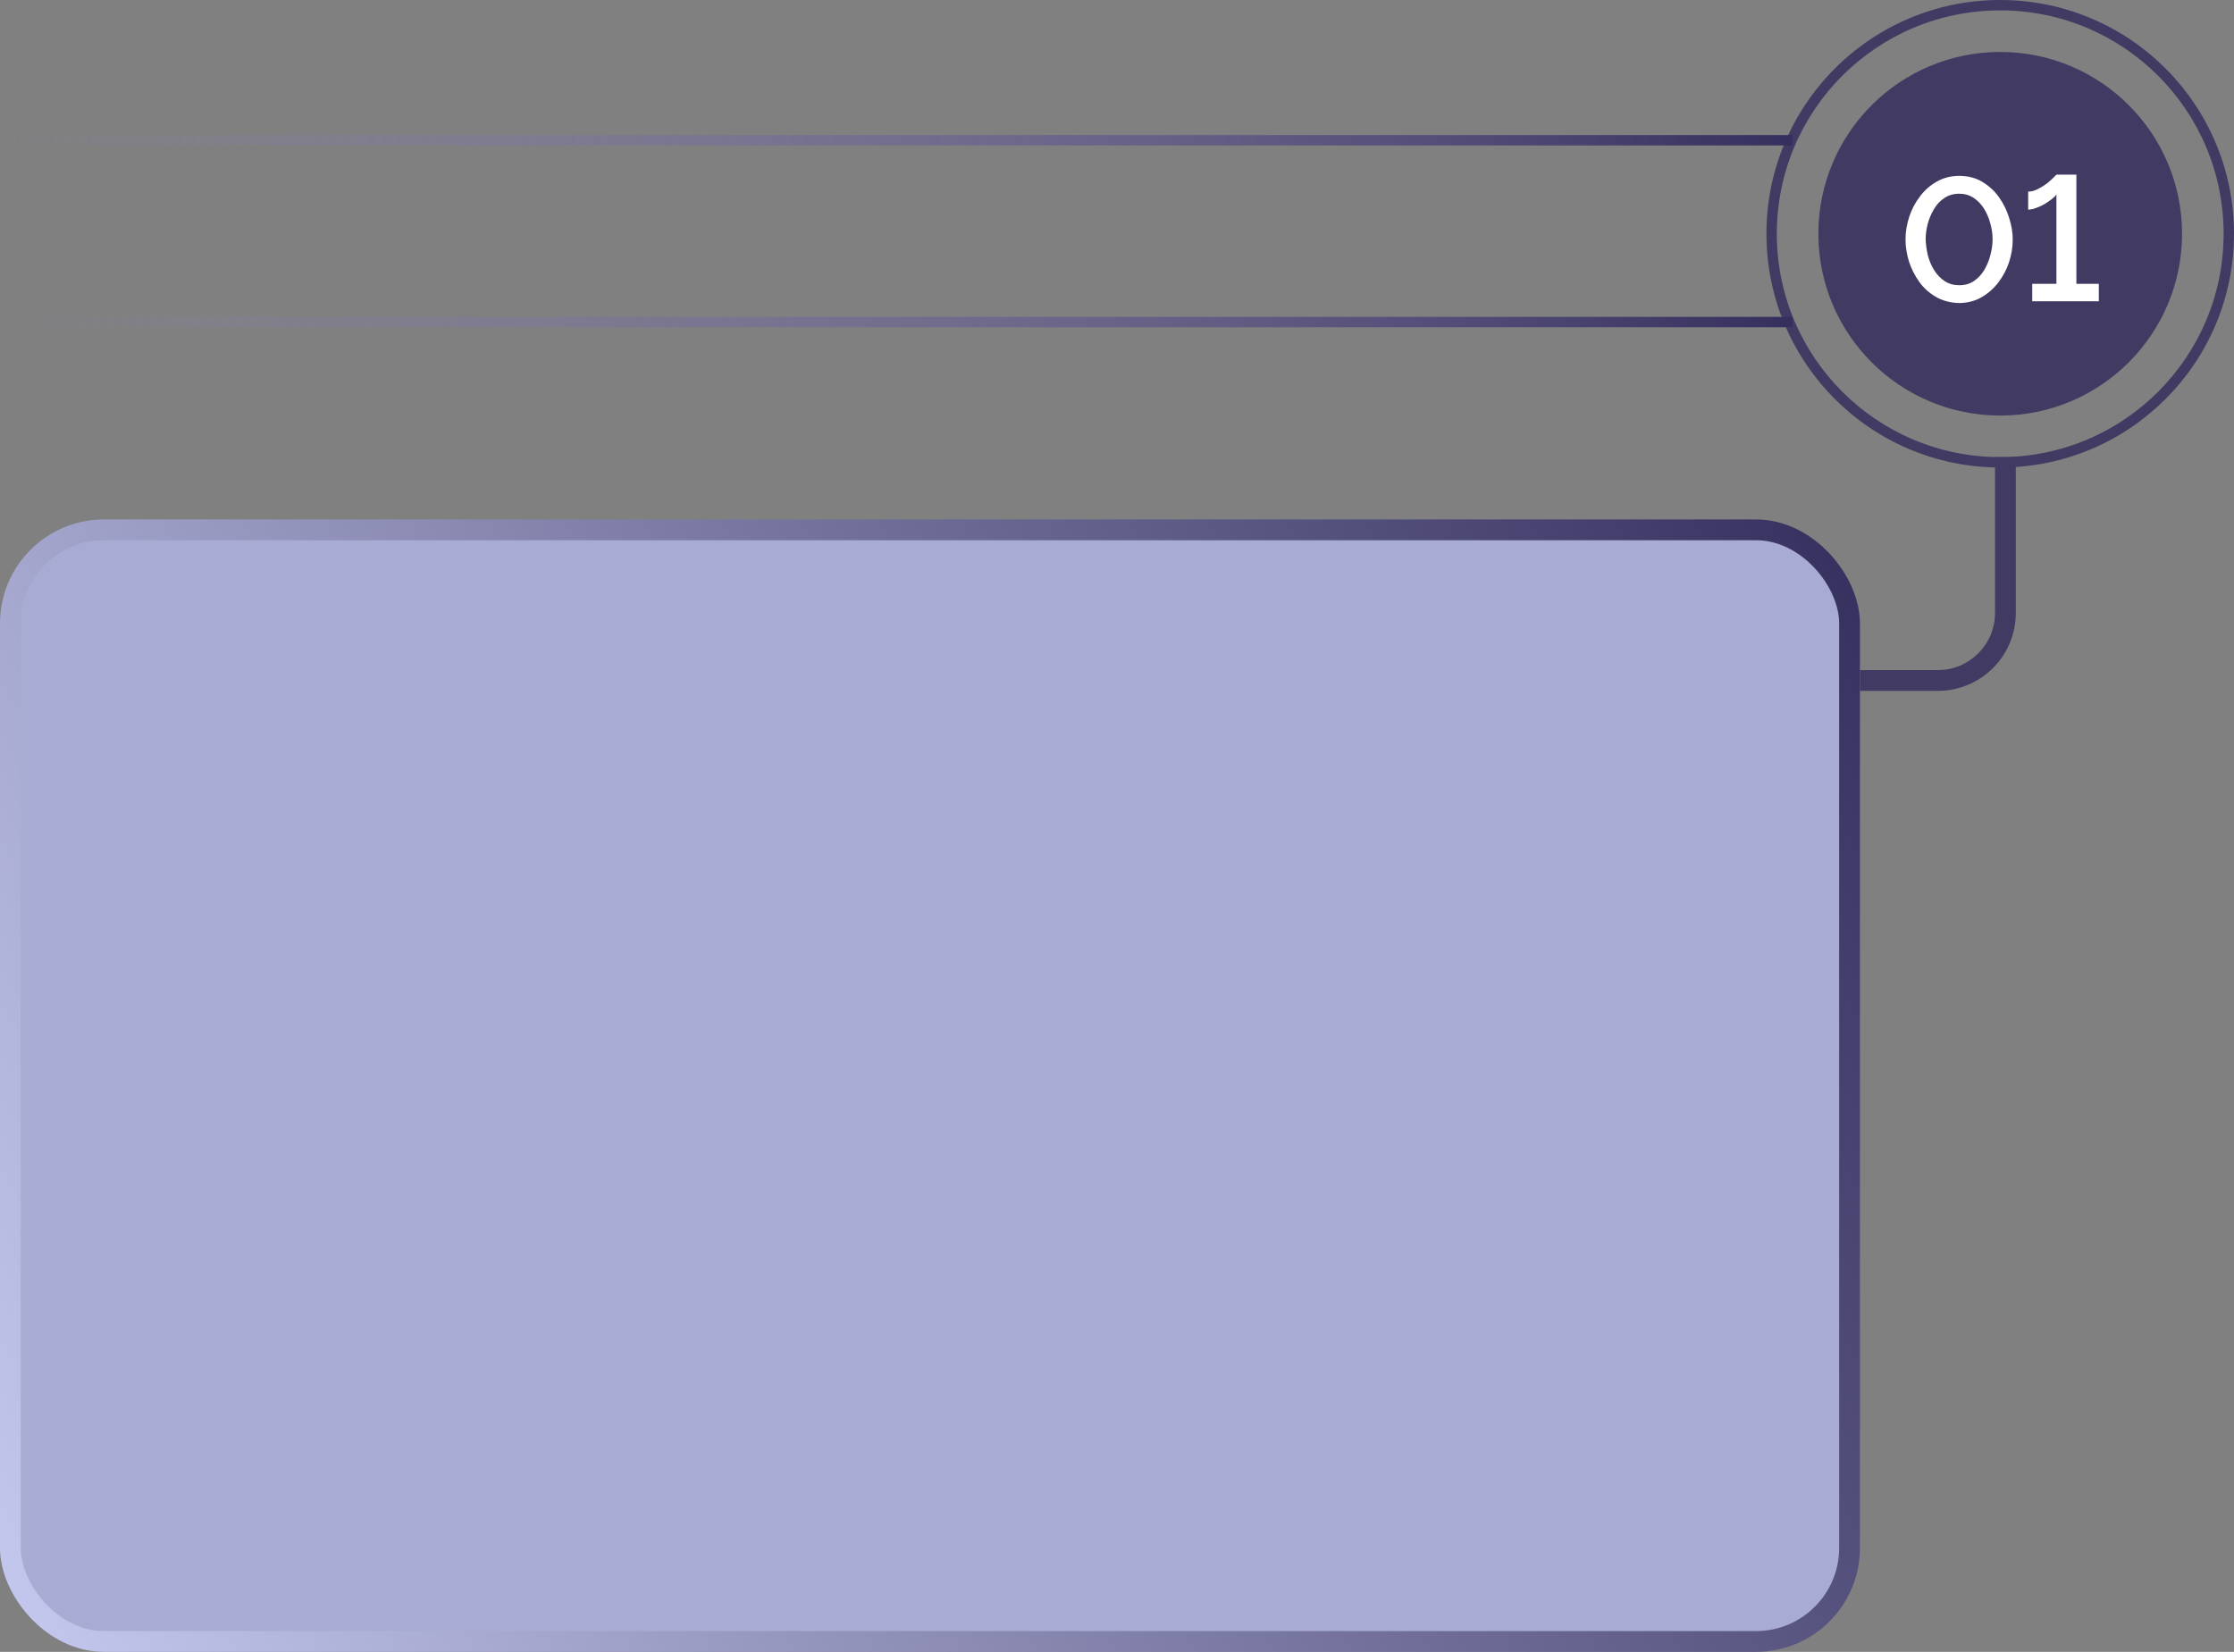
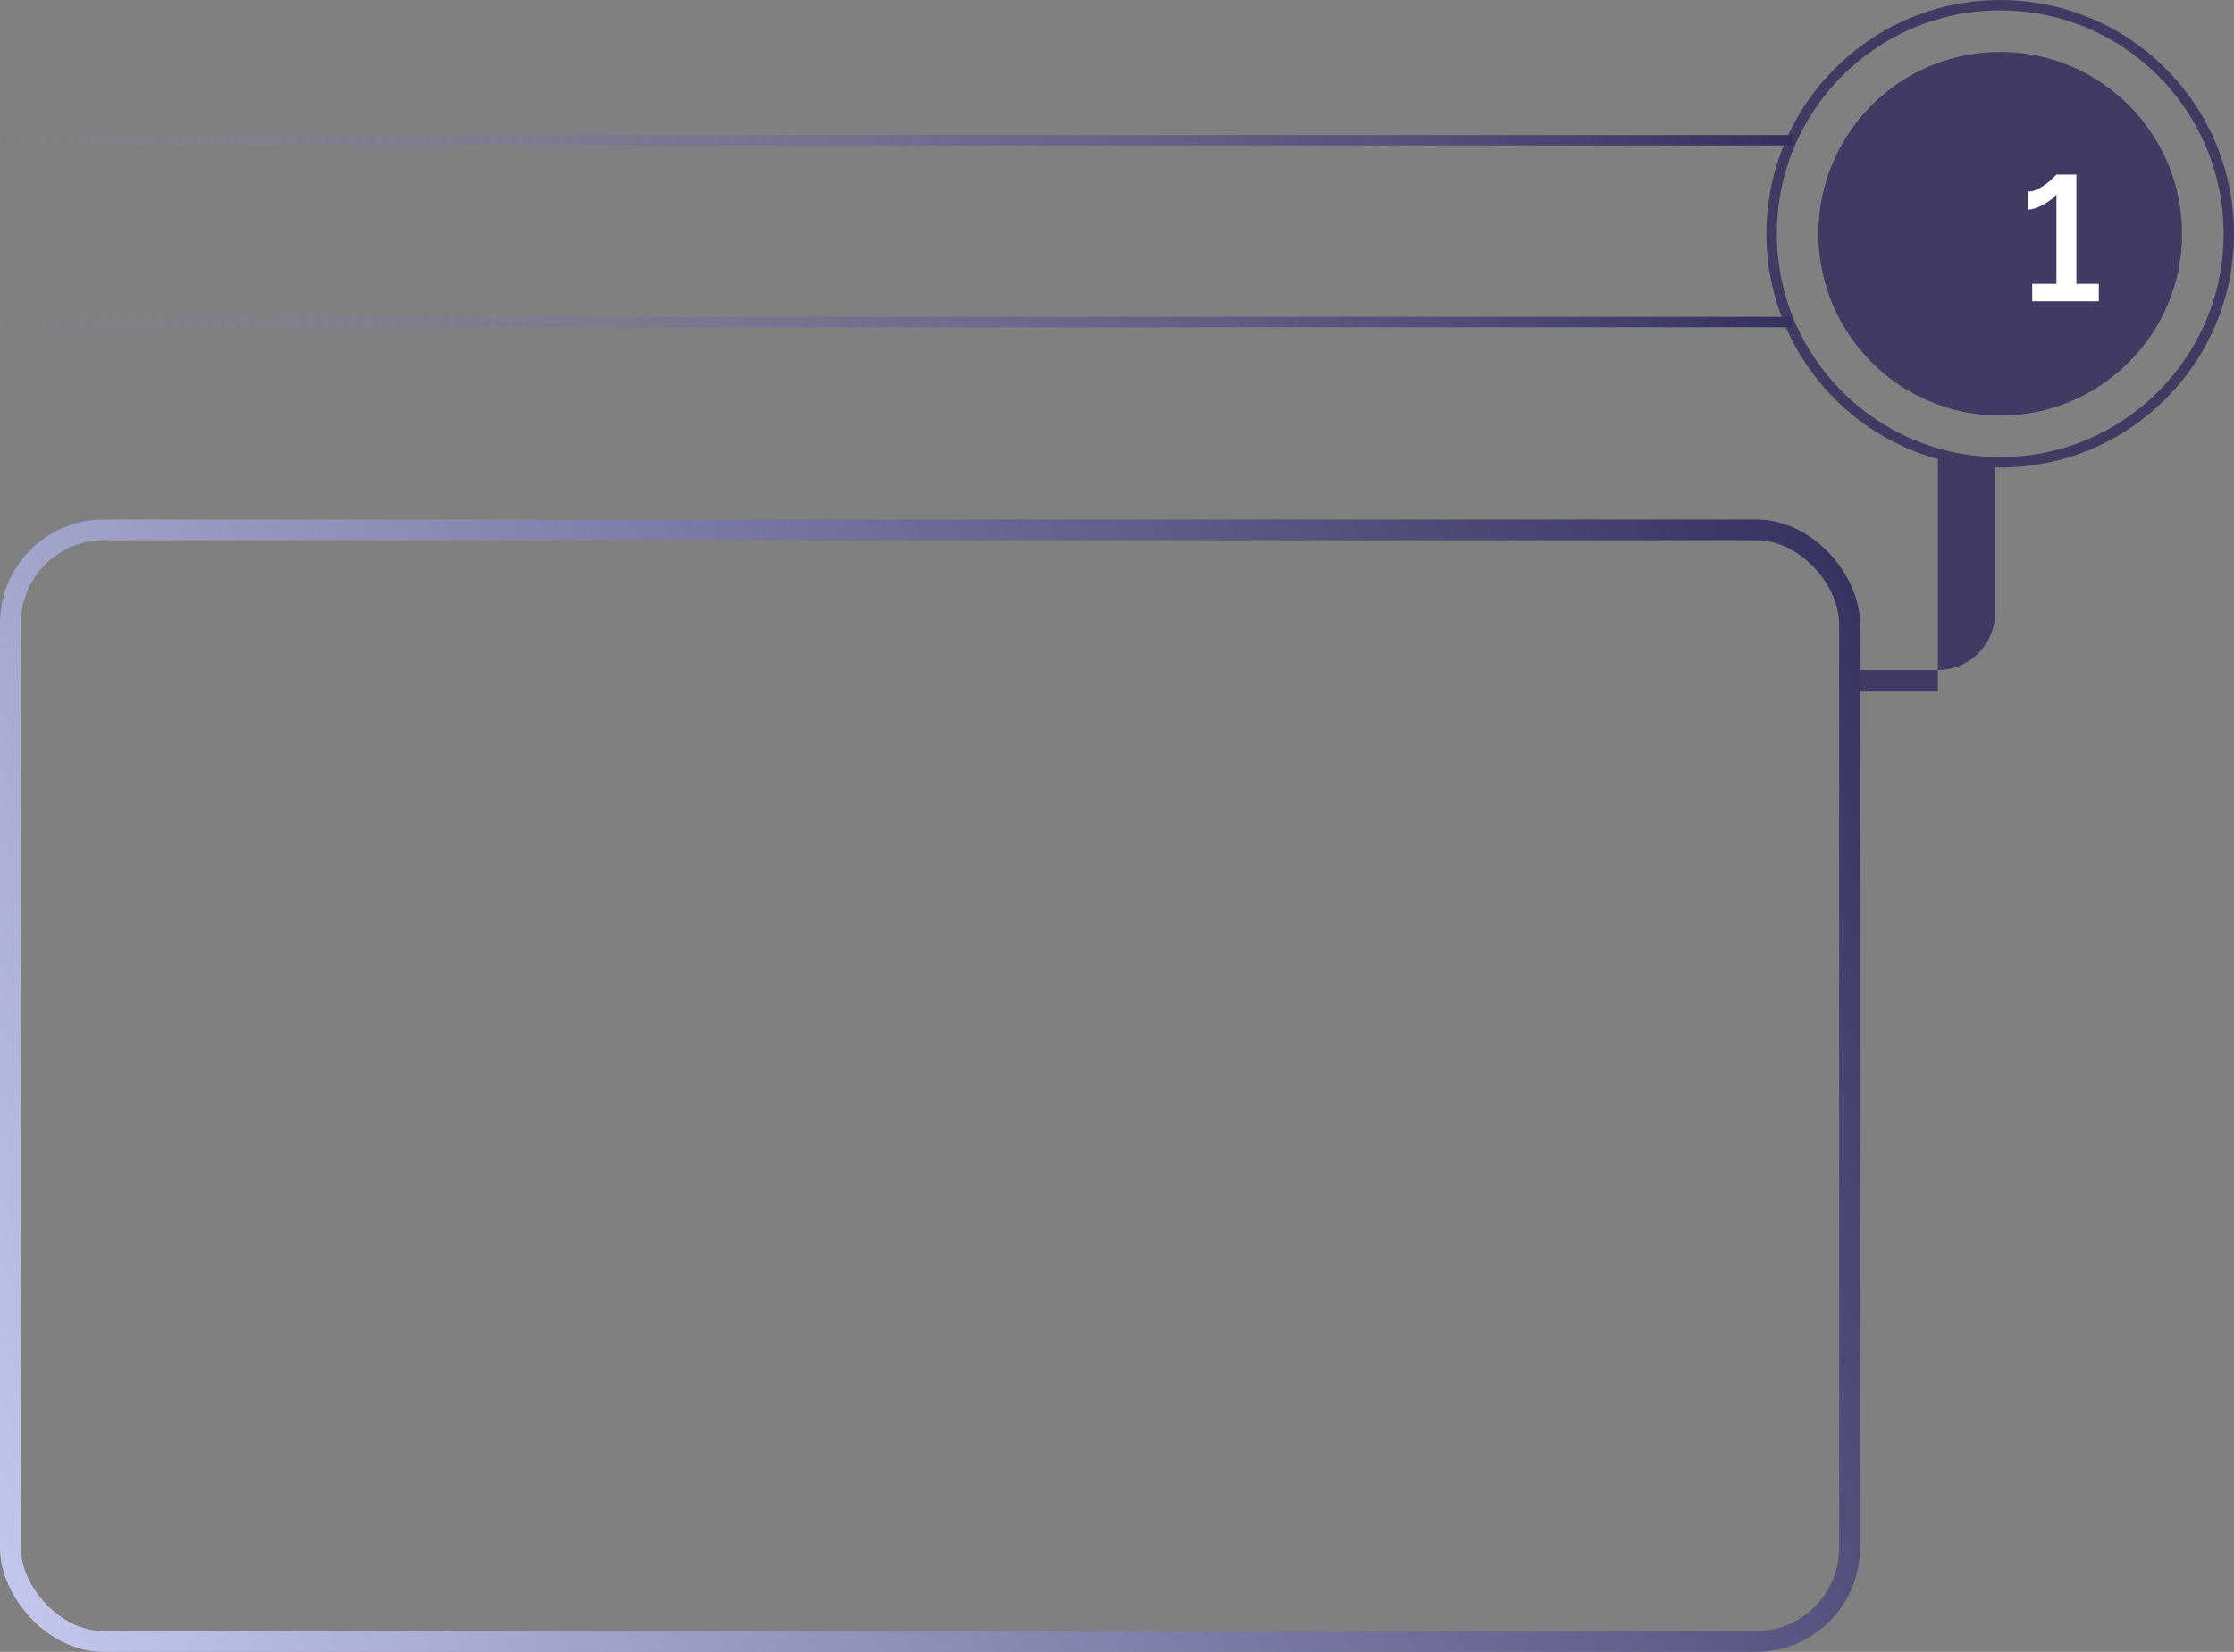
<svg xmlns="http://www.w3.org/2000/svg" width="430" height="318" viewBox="0 0 430 318" fill="none">
  <rect x="0" y="0" width="430" height="318" fill="#808080" stroke="none" />
-   <rect x="2" y="102" width="354" height="214" rx="18" fill="#A8ACD5" />
  <rect x="2" y="102" width="354" height="214" rx="18" stroke="url(#paint0_linear_380_317)" stroke-width="4" />
  <path d="M420 45C420 64.33 404.33 80 385 80C365.67 80 350 64.33 350 45C350 25.67 365.67 10 385 10C404.33 10 420 25.67 420 45Z" fill="#413B63" />
  <path fill-rule="evenodd" clip-rule="evenodd" d="M385 88C408.748 88 428 68.748 428 45C428 21.252 408.748 2 385 2C361.252 2 342 21.252 342 45C342 68.748 361.252 88 385 88ZM385 90C409.853 90 430 69.853 430 45C430 20.147 409.853 0 385 0C360.147 0 340 20.147 340 45C340 69.853 360.147 90 385 90Z" fill="#413B63" />
  <path fill-rule="evenodd" clip-rule="evenodd" d="M345 28H0V26H345V28ZM345 61H0V63H345V61Z" fill="url(#paint1_linear_380_317)" />
  <path d="M403.98 54.634V58H391.162V54.634H395.82V37.43C395.639 37.702 395.333 38.008 394.902 38.348C394.494 38.665 394.029 38.983 393.508 39.3C392.987 39.595 392.443 39.844 391.876 40.048C391.332 40.252 390.833 40.354 390.38 40.354V36.886C390.992 36.886 391.604 36.727 392.216 36.41C392.851 36.093 393.44 35.73 393.984 35.322C394.528 34.891 394.959 34.506 395.276 34.166C395.616 33.826 395.797 33.645 395.82 33.622H399.662V54.634H403.98Z" fill="white" />
-   <path d="M377.109 58.34C375.409 58.295 373.913 57.898 372.621 57.15C371.329 56.402 370.253 55.428 369.391 54.226C368.53 53.002 367.873 51.688 367.419 50.282C366.989 48.854 366.773 47.46 366.773 46.1C366.773 44.65 367.011 43.199 367.487 41.748C367.963 40.298 368.655 38.983 369.561 37.804C370.468 36.603 371.556 35.651 372.825 34.948C374.095 34.223 375.523 33.86 377.109 33.86C378.809 33.86 380.294 34.246 381.563 35.016C382.855 35.787 383.932 36.784 384.793 38.008C385.655 39.232 386.301 40.558 386.731 41.986C387.185 43.414 387.411 44.786 387.411 46.1C387.411 47.574 387.173 49.036 386.697 50.486C386.221 51.914 385.53 53.218 384.623 54.396C383.717 55.575 382.629 56.527 381.359 57.252C380.113 57.955 378.696 58.318 377.109 58.34ZM370.649 46.1C370.695 47.143 370.842 48.186 371.091 49.228C371.363 50.248 371.771 51.189 372.315 52.05C372.859 52.912 373.528 53.603 374.321 54.124C375.115 54.646 376.044 54.906 377.109 54.906C378.22 54.906 379.172 54.634 379.965 54.09C380.781 53.524 381.45 52.798 381.971 51.914C382.493 51.008 382.878 50.044 383.127 49.024C383.399 48.004 383.535 47.03 383.535 46.1C383.535 45.058 383.388 44.026 383.093 43.006C382.821 41.964 382.413 41.012 381.869 40.15C381.325 39.289 380.657 38.598 379.863 38.076C379.07 37.555 378.152 37.294 377.109 37.294C375.999 37.294 375.035 37.578 374.219 38.144C373.403 38.688 372.735 39.414 372.213 40.32C371.692 41.204 371.295 42.156 371.023 43.176C370.774 44.196 370.649 45.171 370.649 46.1Z" fill="white" />
-   <path fill-rule="evenodd" clip-rule="evenodd" d="M388 88H384V118C384 124.075 379.075 129 373 129H358V133H373C381.284 133 388 126.284 388 118V88Z" fill="#413B63" />
+   <path fill-rule="evenodd" clip-rule="evenodd" d="M388 88H384V118C384 124.075 379.075 129 373 129H358V133H373V88Z" fill="#413B63" />
  <defs>
    <linearGradient id="paint0_linear_380_317" x1="358" y1="100" x2="-17.21" y2="282.645" gradientUnits="userSpaceOnUse">
      <stop stop-color="#352F5D" />
      <stop offset="1" stop-color="#C5C9EF" />
    </linearGradient>
    <linearGradient id="paint1_linear_380_317" x1="345" y1="42" x2="-0.006" y2="44.044" gradientUnits="userSpaceOnUse">
      <stop stop-color="#352F5D" />
      <stop offset="1" stop-color="#9888DA" stop-opacity="0" />
    </linearGradient>
  </defs>
</svg>